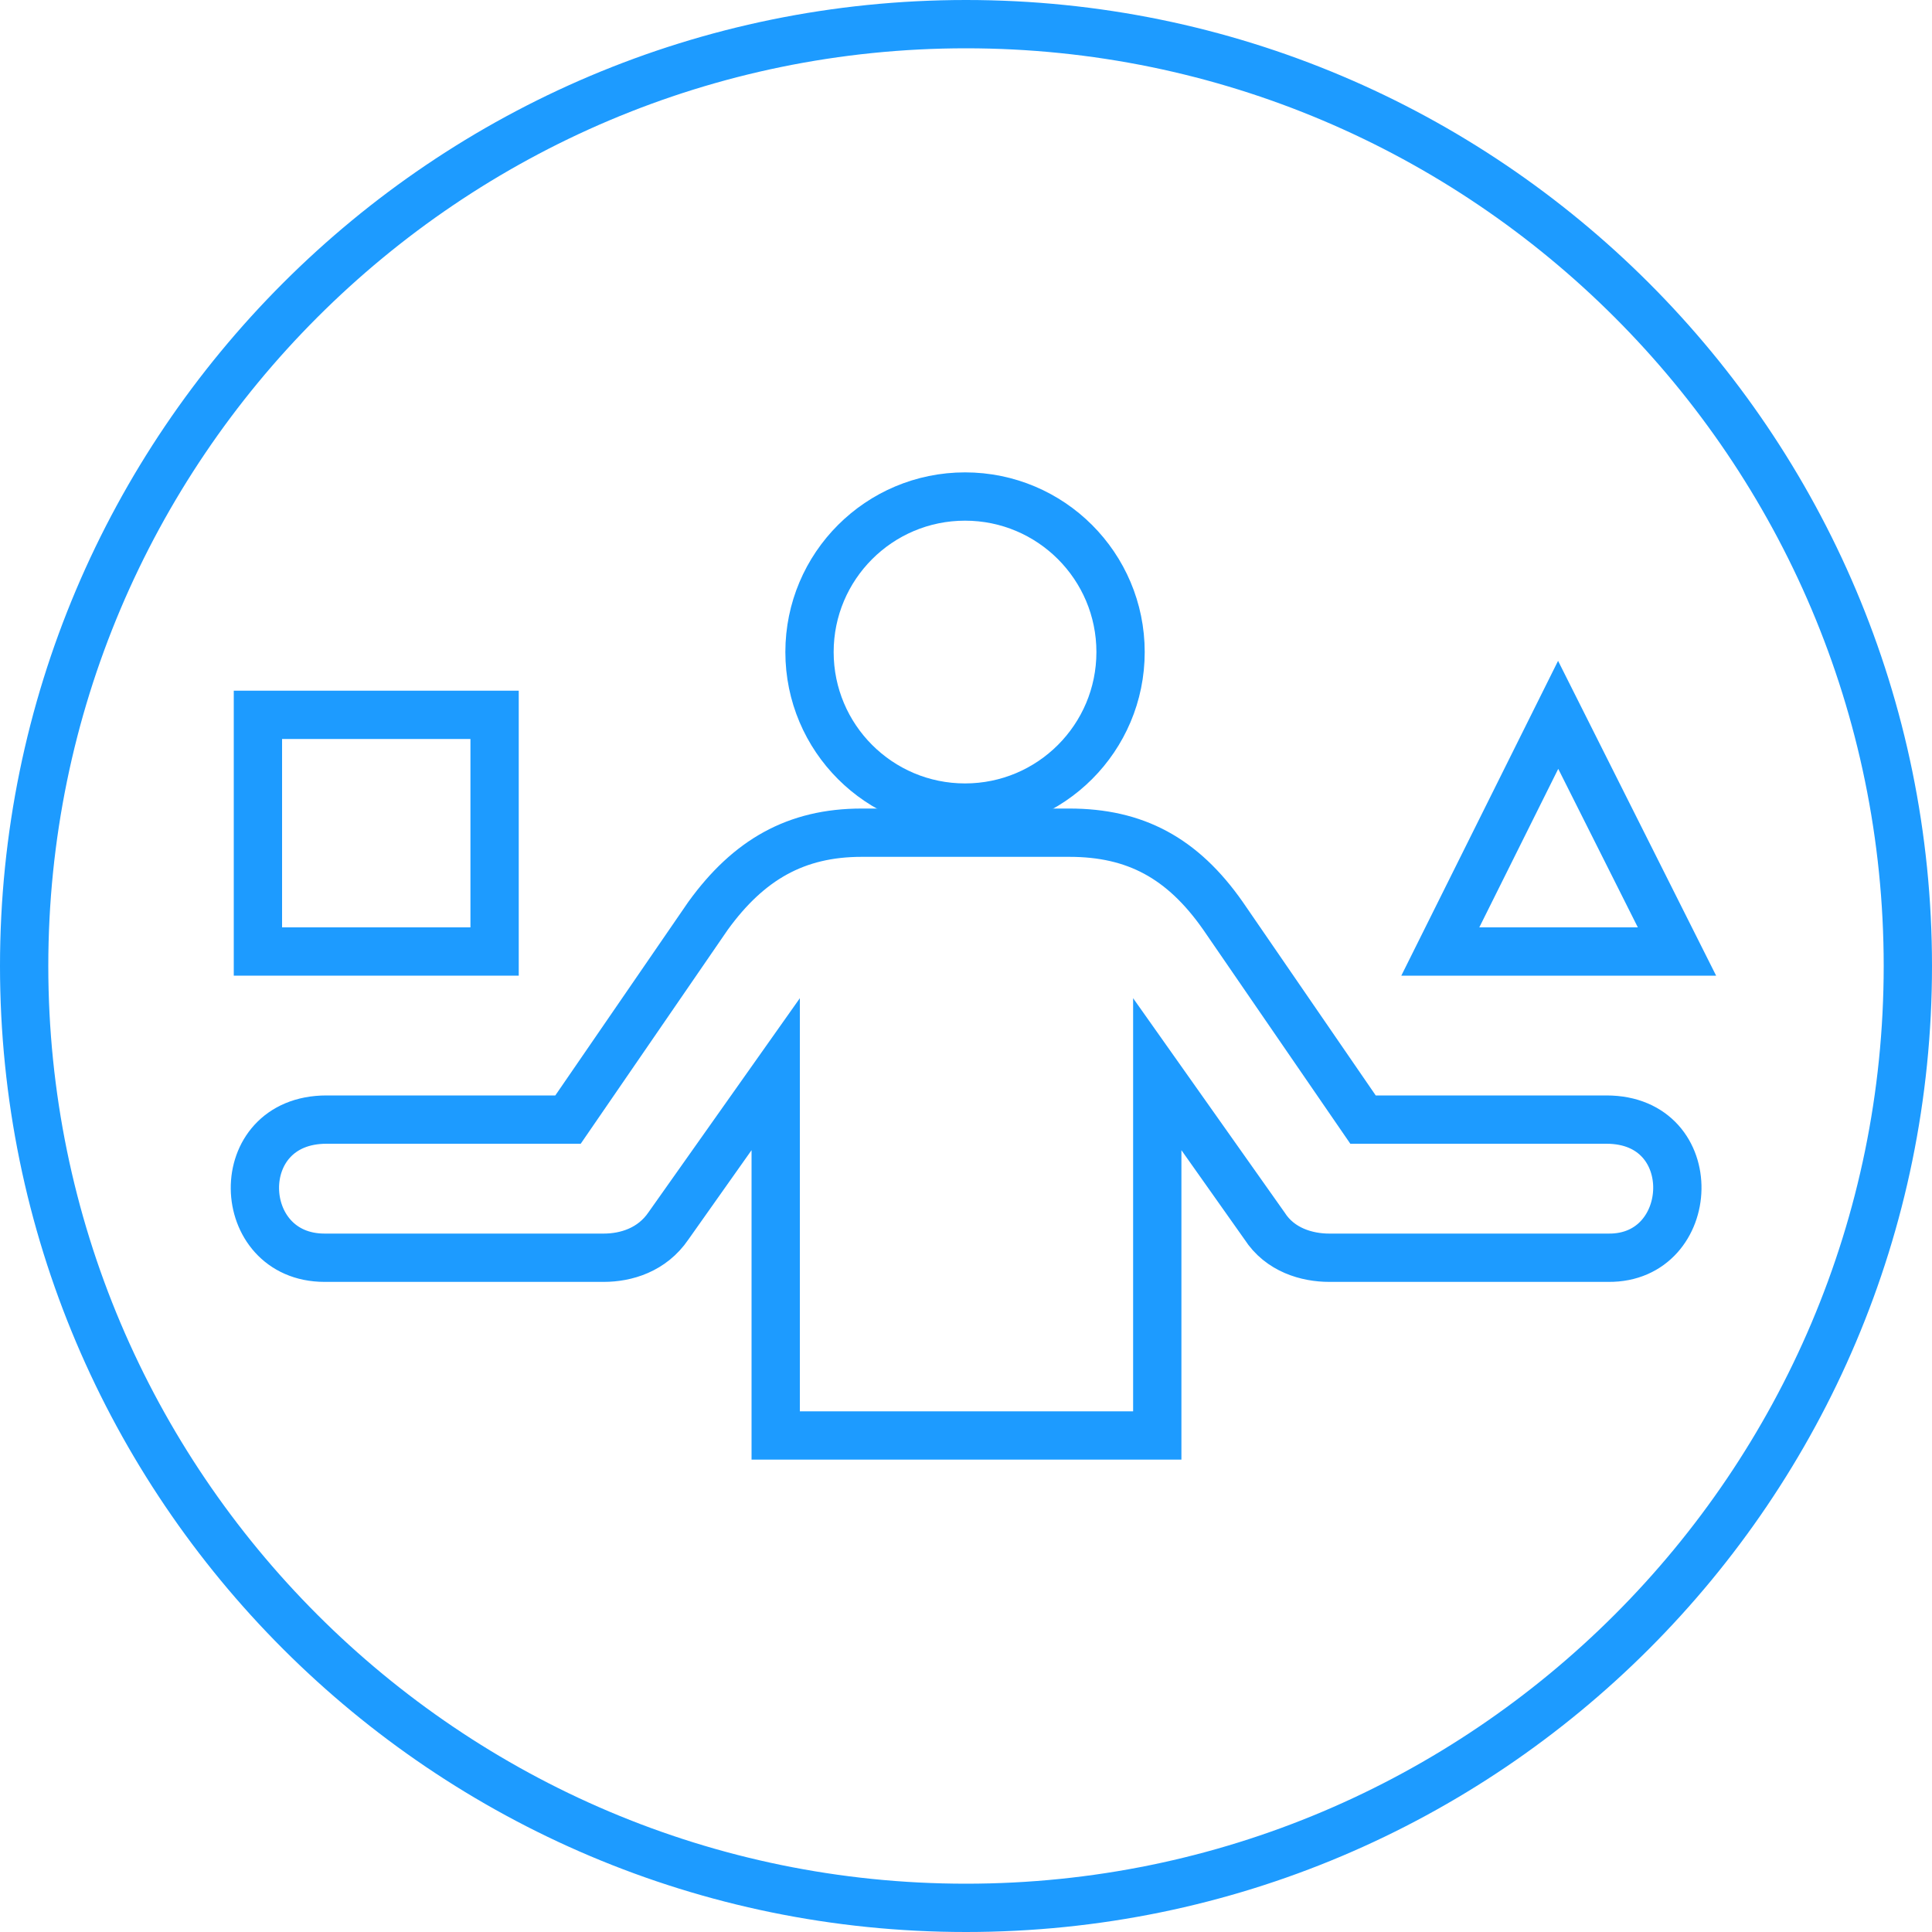
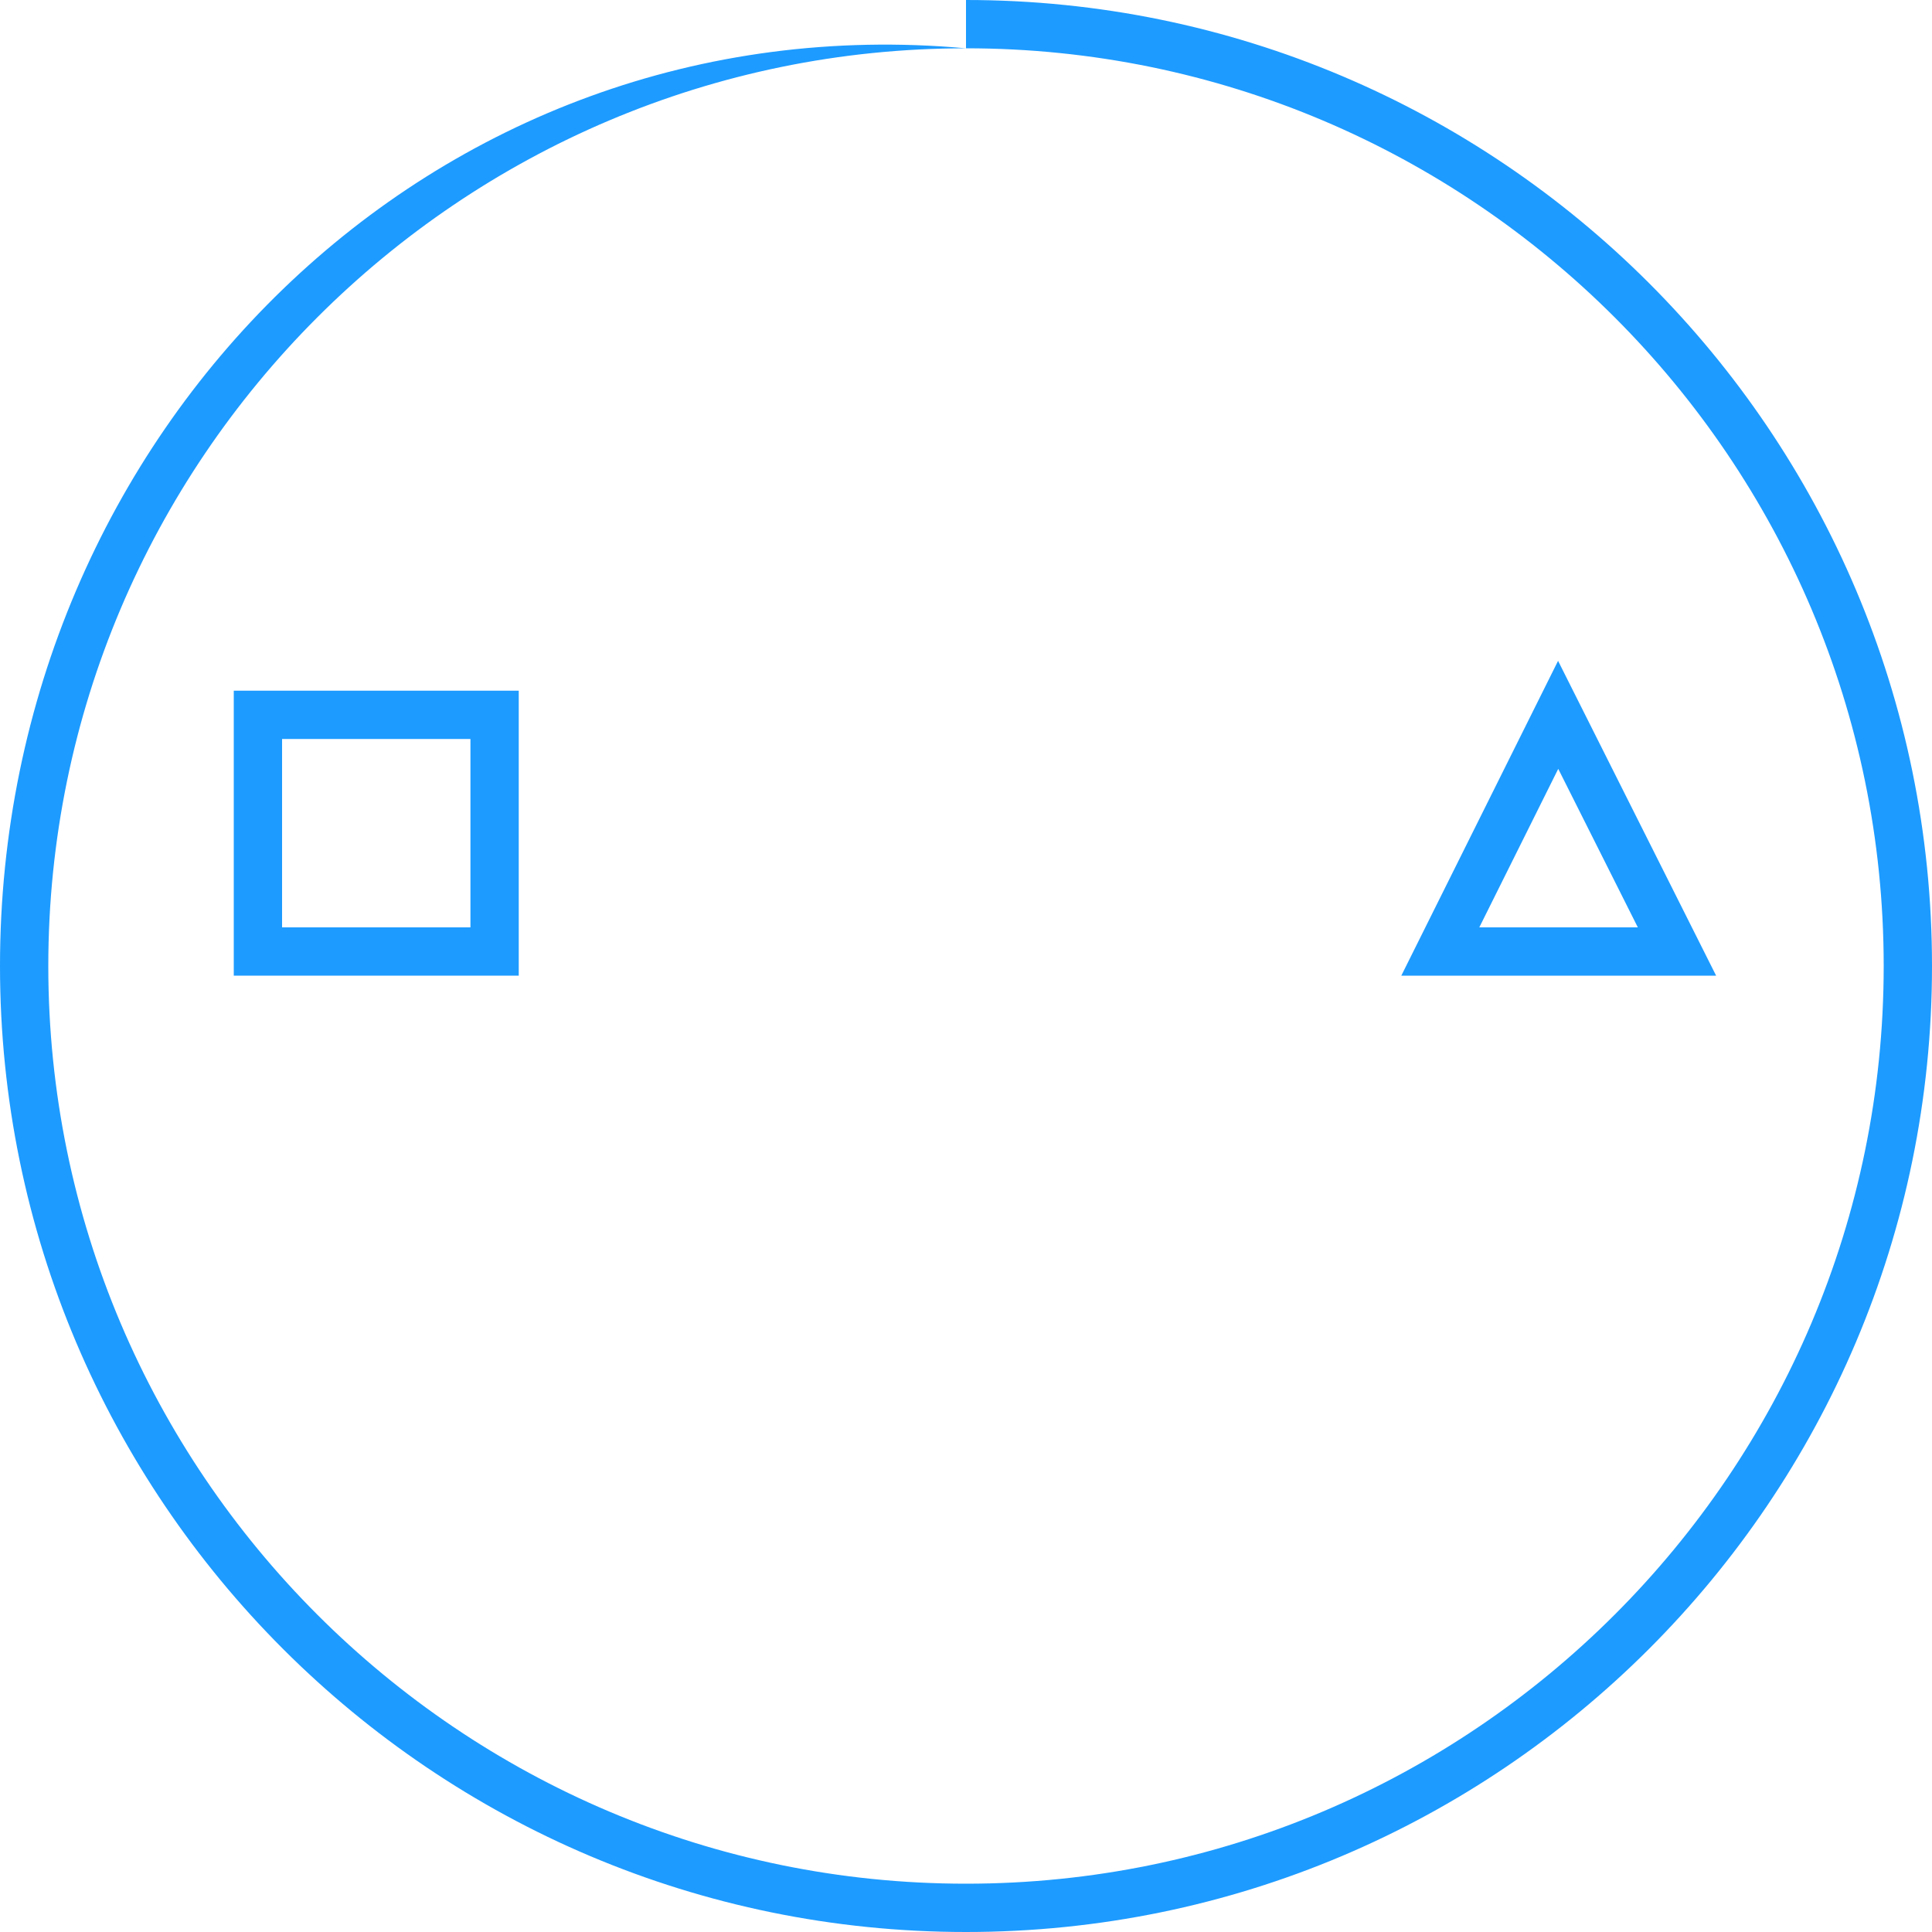
<svg xmlns="http://www.w3.org/2000/svg" version="1.1" id="Layer_1" x="0px" y="0px" viewBox="0 0 200 200" style="enable-background:new 0 0 200 200;" xml:space="preserve">
  <style type="text/css"> .st0{fill:#1D9BFF;} .st1{fill:none;stroke:#1D9BFF;stroke-width:5;stroke-miterlimit:10;} </style>
-   <path class="st0" d="M100,5c52.4,0,95,42.6,95,95s-42.6,95-95,95S5,152.4,5,100S47.6,5,100,5 M100,0C44.8,0,0,44.8,0,100 s44.8,100,100,100s100-44.8,100-100S155.2,0,100,0L100,0z" />
+   <path class="st0" d="M100,5c52.4,0,95,42.6,95,95s-42.6,95-95,95S5,152.4,5,100S47.6,5,100,5 C44.8,0,0,44.8,0,100 s44.8,100,100,100s100-44.8,100-100S155.2,0,100,0L100,0z" />
  <g>
-     <circle class="st1" cx="99.9" cy="67.5" r="16.1" />
    <rect x="26.7" y="74" class="st1" width="24.5" height="24.5" />
    <polygon class="st1" points="161.3,74 149.1,98.5 173.6,98.5 " />
-     <path class="st1" d="M166.3,115.9h-25.2l-14.5-21.1c-4.2-6-9.1-8.6-15.9-8.6H89.2c-6.8,0-11.7,2.8-15.9,8.6l-14.5,21.1h-25 c-10.1,0-9.6,14.3-0.2,14.3h28.9c2.3,0,5-0.8,6.7-3.3l11.1-15.7v37.4h39.5v-37.4l11.1,15.7c1.6,2.5,4.4,3.3,6.7,3.3h28.9 C175.7,130.3,176.4,115.9,166.3,115.9z" />
  </g>
</svg>